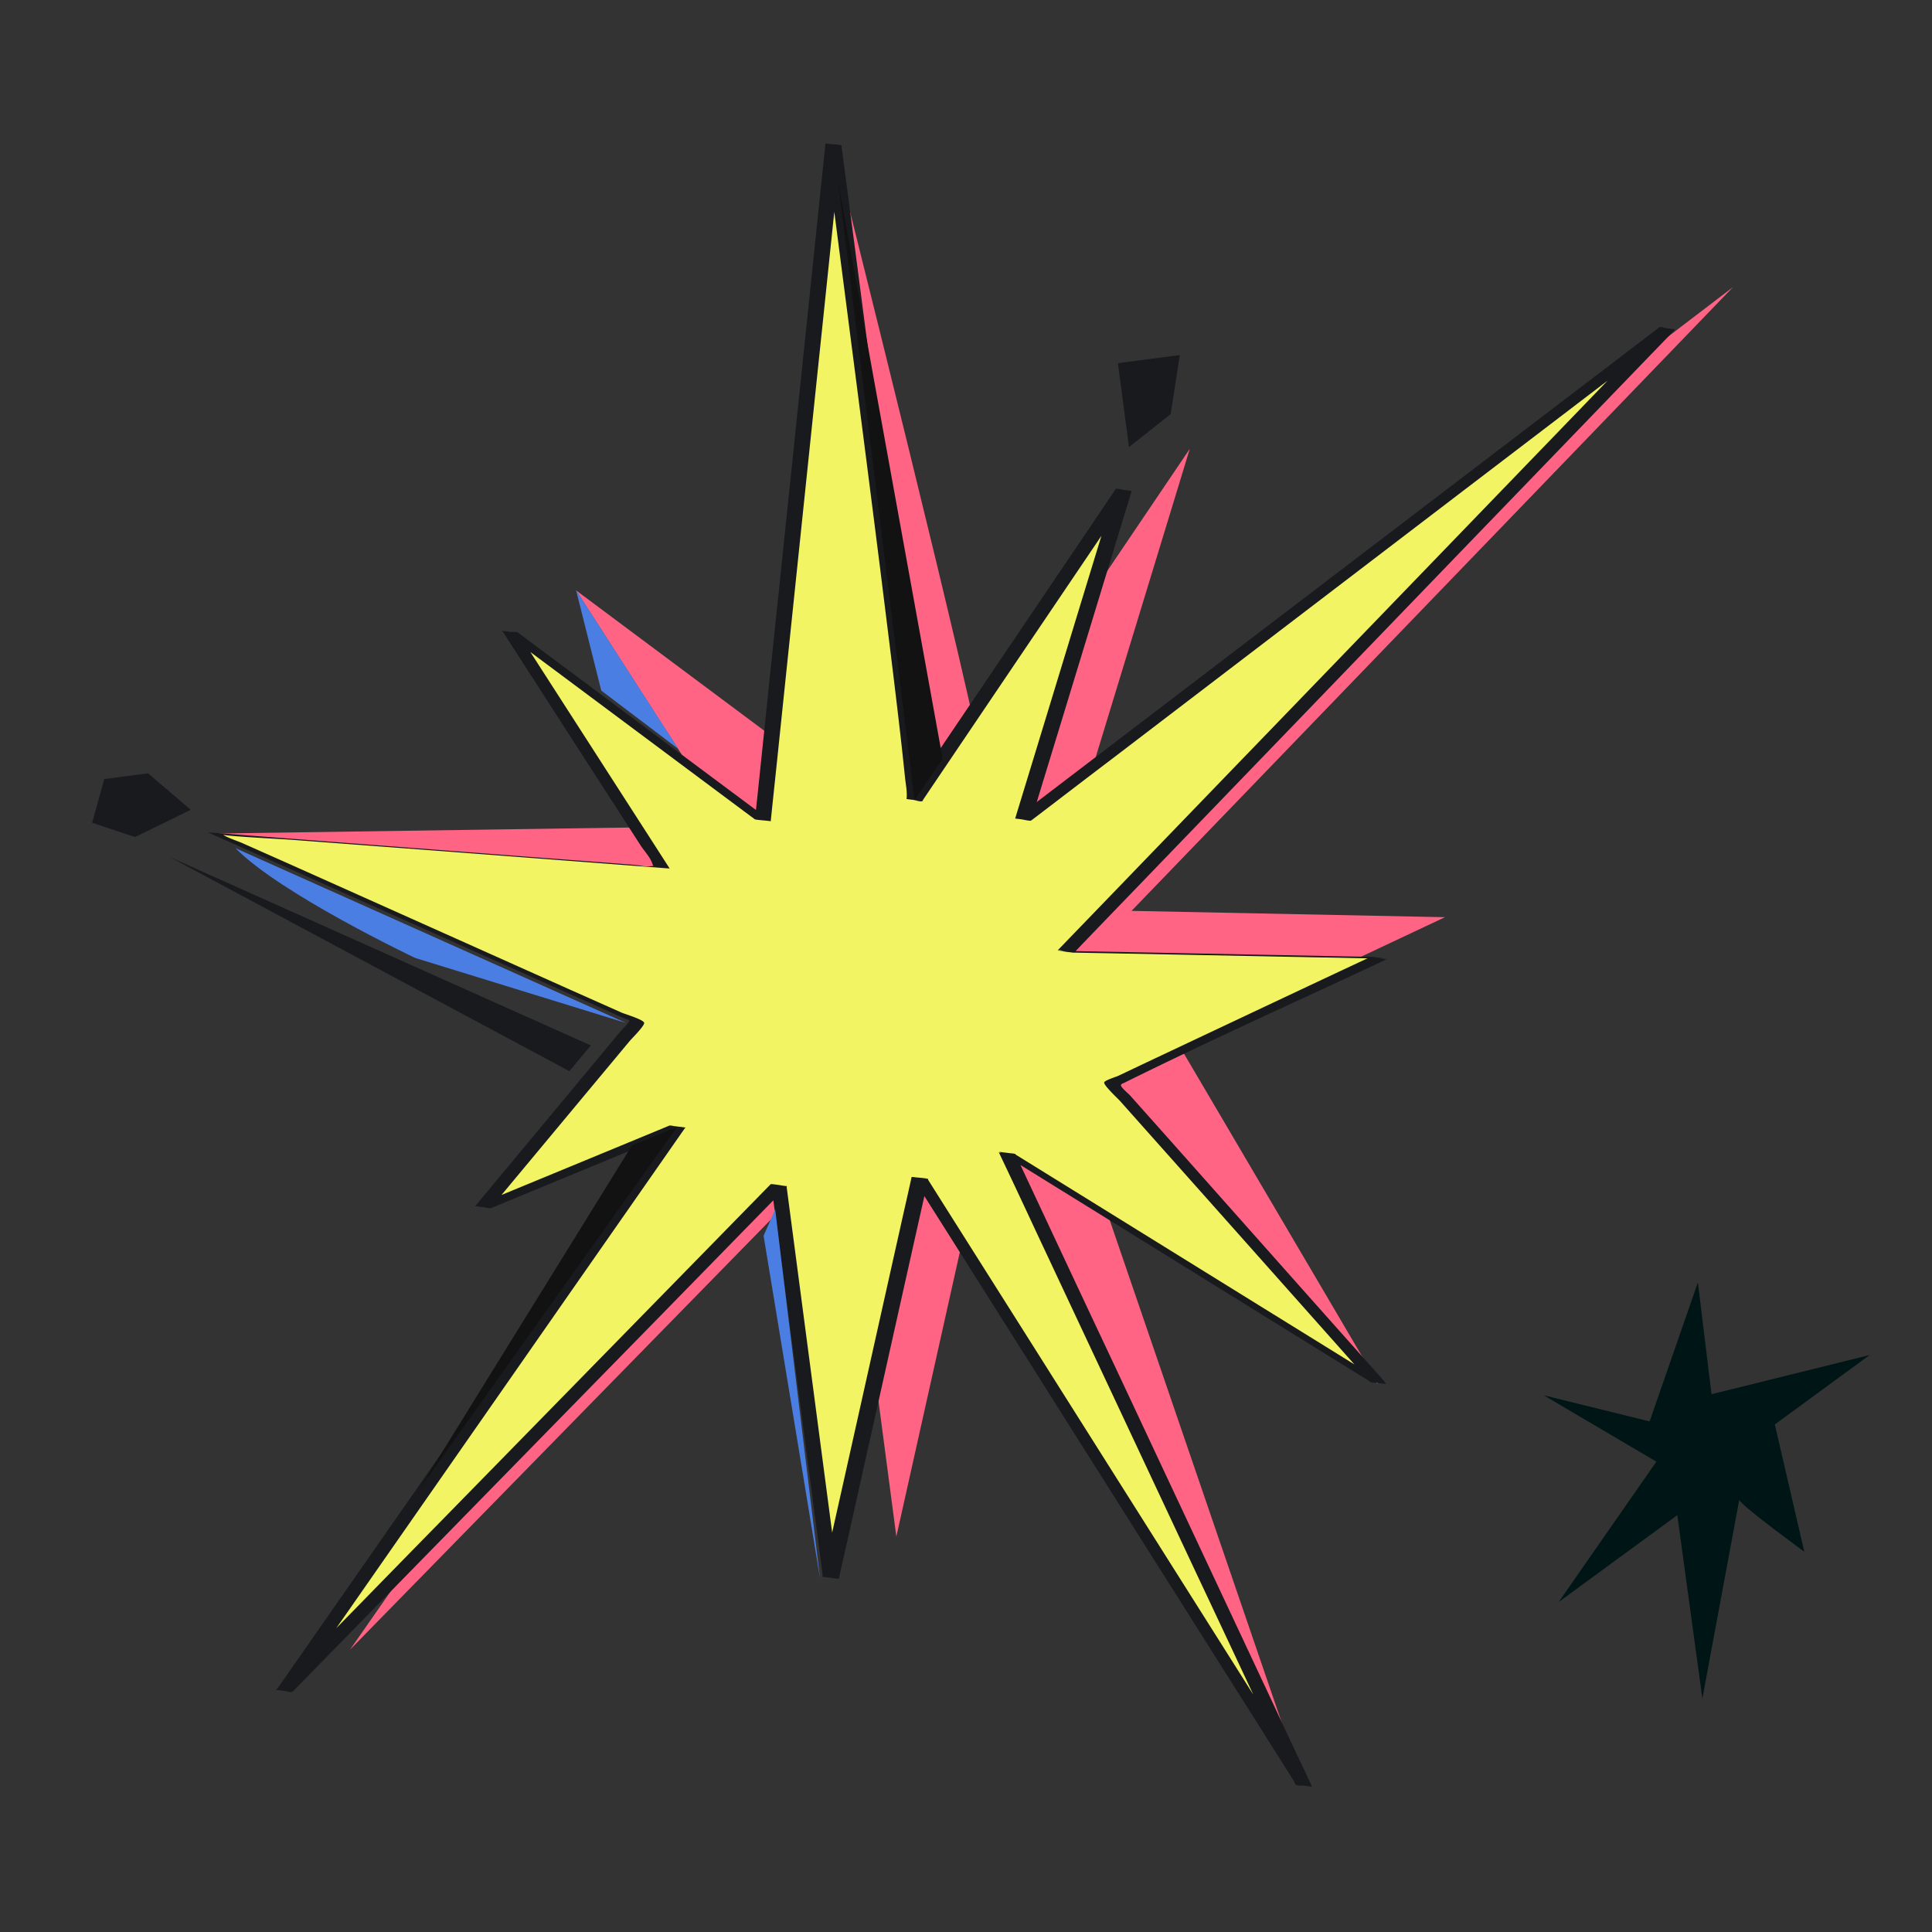
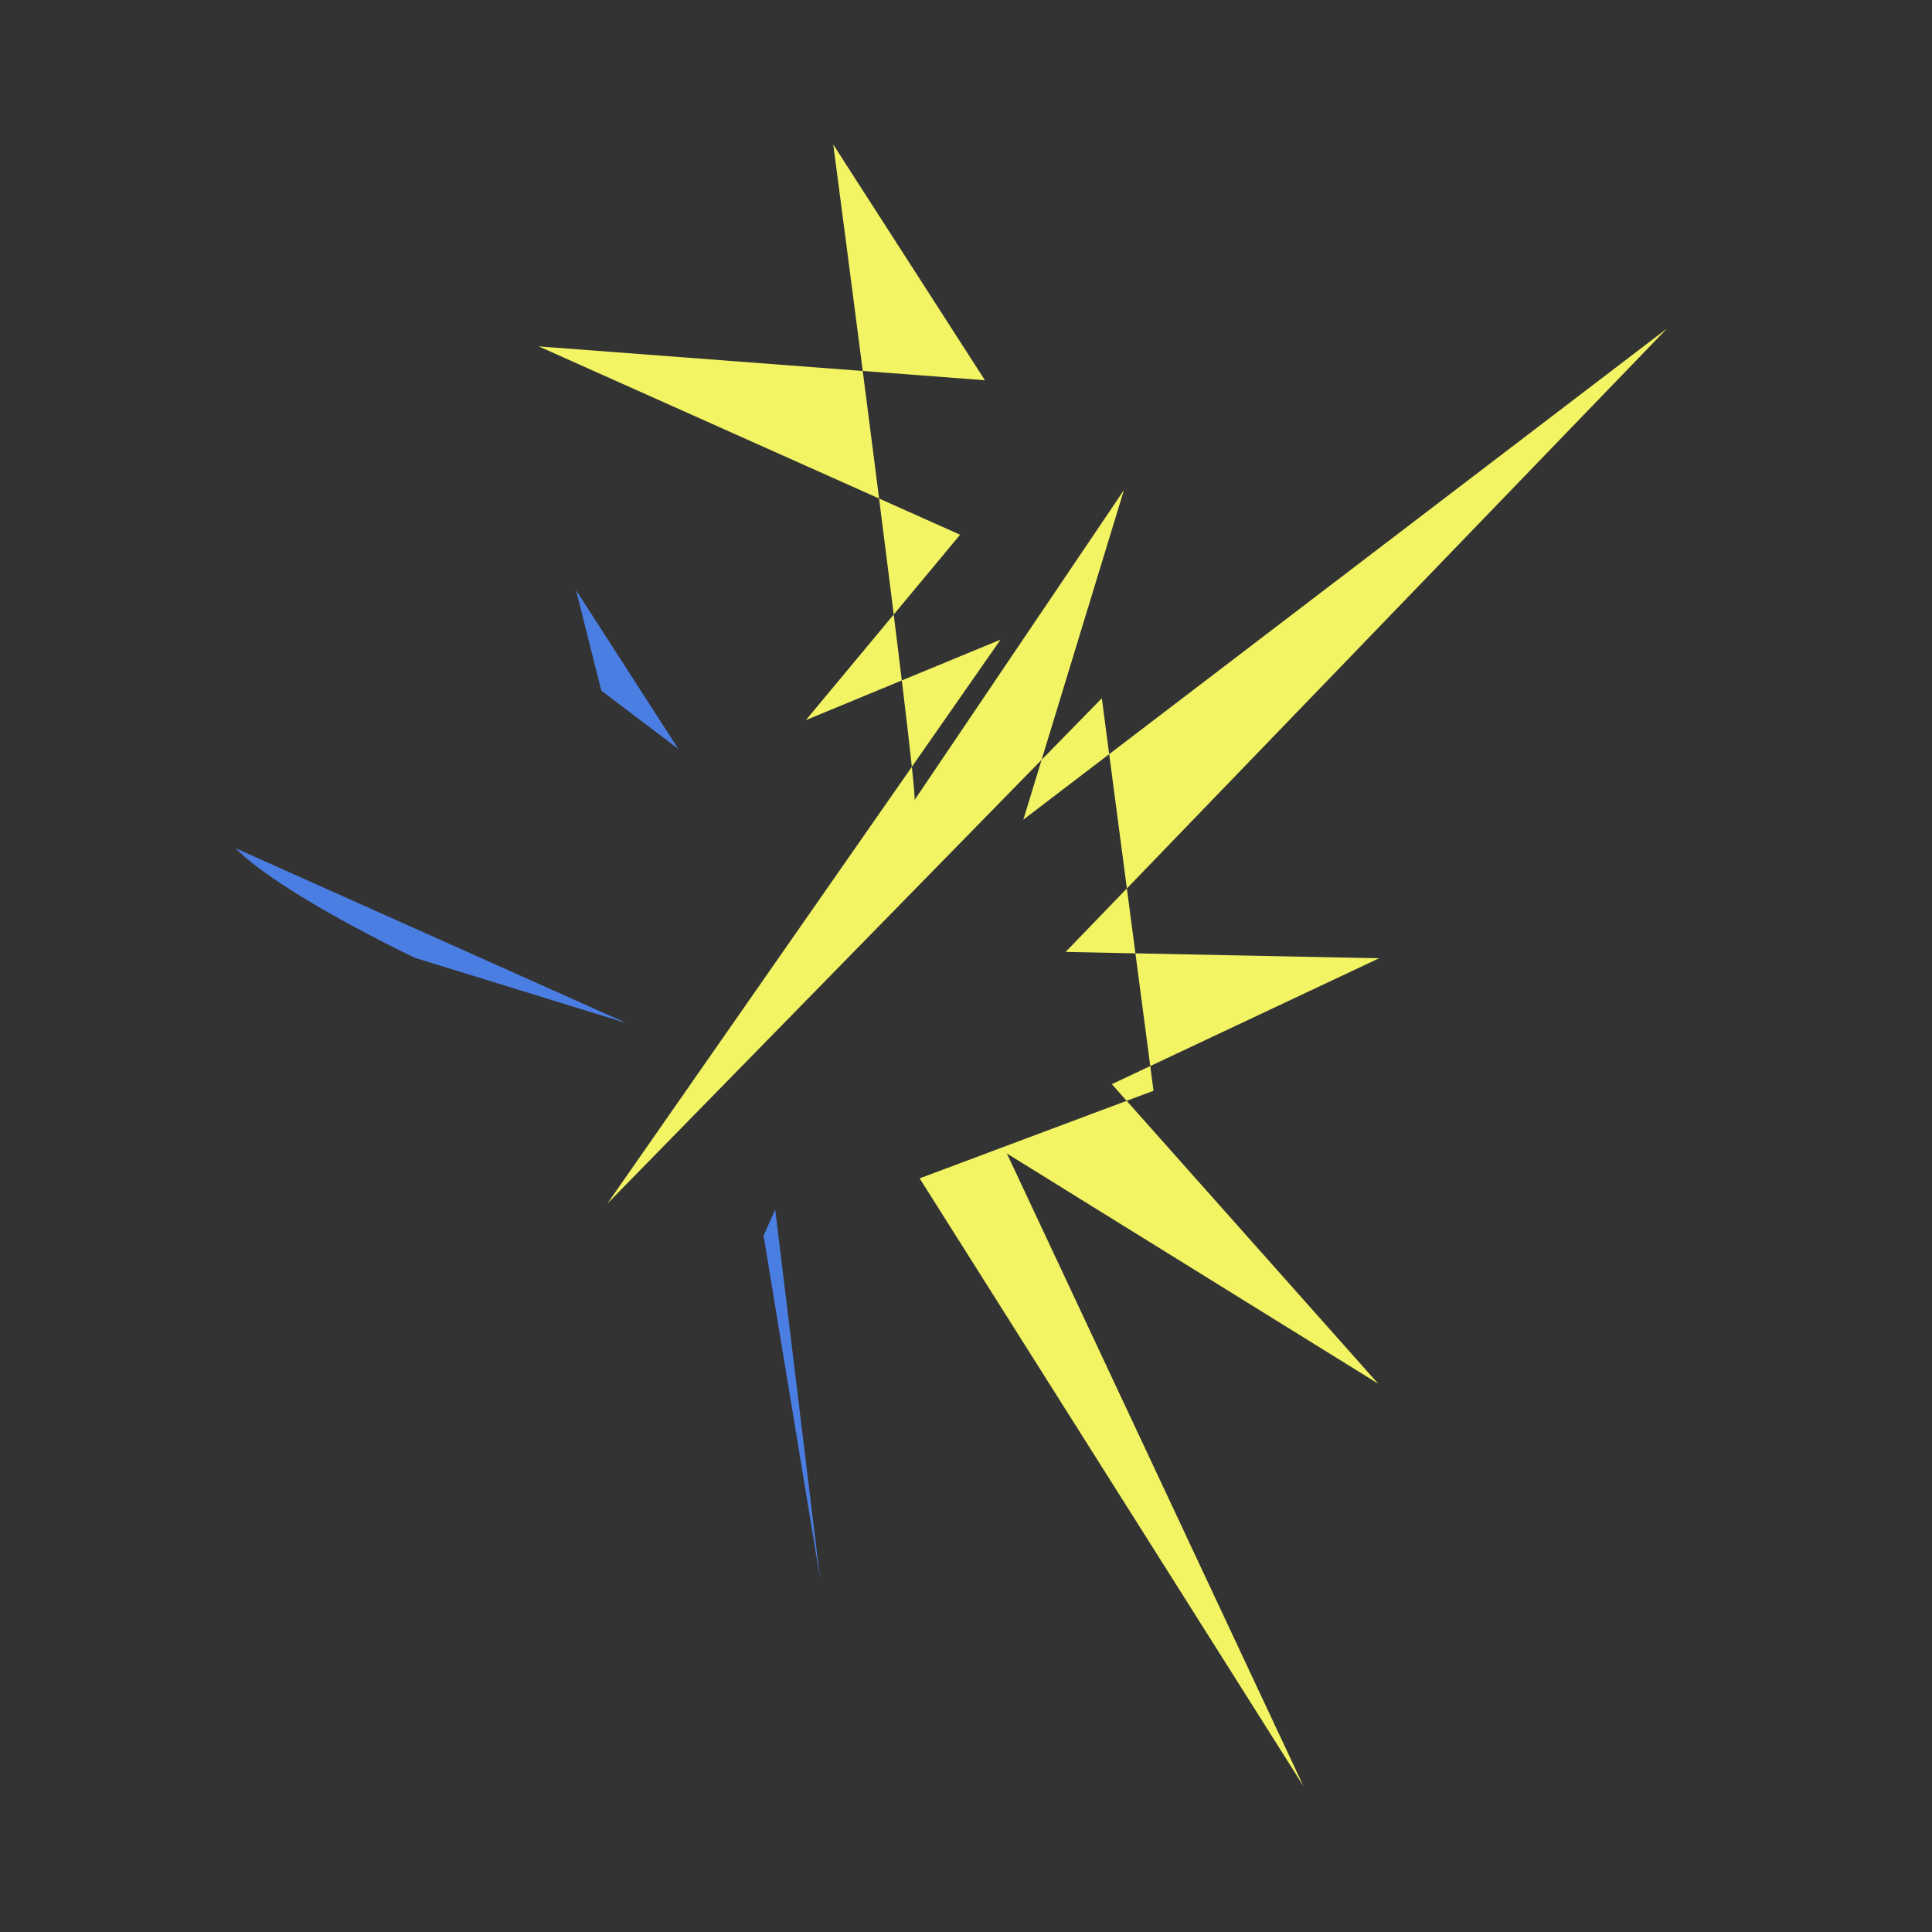
<svg xmlns="http://www.w3.org/2000/svg" width="115" height="115" fill="none">
  <rect width="100%" height="100%" fill="#333333" stroke="none" />
  <g clip-path="url(#a)">
-     <path fill="#FF6485" d="M58.36 45.175c.164-1.025-8.764-36.583-8.764-36.583l-.26 37.77-15.044-11.219 9.027 14.028-30.48.444 29.003 8.753-9.181 11.033 11.587-4.79-23.415 33.585 29.445-30.094 3.076 23.363 5.308-23.784 18.929 38.642-13.736-40.122 18.176 16.157-11.927-20.27 15.906-7.493-18.656-.377 35.803-37.13L64.836 46.33l5.986-19.616-12.464 18.448z" />
-     <path fill="#F2F463" d="M54.439 47.632c.164-1.024-4.84-39.028-4.84-39.028L45.416 48.82 30.37 37.6l9.028 14.029-26.558-2.014 25.08 11.21-9.18 11.034 11.587-4.79-23.415 33.585 29.444-30.095 3.077 23.363L54.74 70.14l22.85 36.184L59.933 68.66l22.098 13.699-15.85-17.826 15.905-7.492-18.656-.378 35.805-37.117-38.322 29.243L66.9 29.173 54.437 47.62z" />
-     <path fill="#181A1E" d="M53.962 47.565c.05-.418-.052-.893-.093-1.3-.104-.989-.208-1.978-.325-2.966-.36-3.13-.759-6.254-1.145-9.38-.87-6.908-1.765-13.8-2.66-20.704l-.617-4.678.95.12c-.478 4.551-.943 9.1-1.423 13.64L46.4 43.877c-.17 1.67-.353 3.34-.523 5.008-.003-.025-.892-.075-.95-.12-4.39-3.268-8.768-6.538-13.159-9.806l-1.886-1.411.95.119c2.628 4.079 5.257 8.17 7.884 12.25l1.143 1.778-.012.002-13.365-1.021-9.14-.69c-.29-.026-4.028-.216-4.04-.304.013.1 1.034.455 1.131.507l2.814 1.25 8.374 3.748 8.417 3.769 2.965 1.32c.18.08 1.26.4 1.338.596.06.16-.721.93-.856 1.09l-2.635 3.163-5.314 6.383-.336.404-.95-.119c3.866-1.601 7.72-3.188 11.586-4.79.149-.058.888.23.951.12-2.642 3.794-5.287 7.575-7.93 11.37L20.246 96.587c-.962 1.374-1.91 2.746-2.872 4.121l-.95-.12c3.33-3.396 6.647-6.803 9.978-10.199l15.827-16.176 3.64-3.72c.045-.044.95.12.95.12l3.076 23.363-.95-.12c1.554-6.93 3.095-13.86 4.648-20.802.22-.994.452-1.99.67-2.995.002.012.917.06.951.12 2.576 4.085 5.166 8.169 7.742 12.254l12.286 19.452c.936 1.485 1.886 2.98 2.821 4.465l-.95-.119c-1.987-4.241-3.975-8.494-5.974-12.732l-9.515-20.292a542 542 0 0 0-2.181-4.64c.054.122.81.036.95.12 6.446 3.989 12.893 7.99 19.34 11.978.919.574 1.851 1.146 2.77 1.72l-.95-.12c-3.993-4.49-7.986-8.982-11.994-13.484l-2.88-3.235c-.122-.139-1.01-.96-.953-1.123.05-.122.698-.323.82-.377l1.724-.819 4.95-2.335c2.8-1.32 5.587-2.638 8.388-3.945l.95.12c-5.454-.107-10.895-.215-16.35-.32l-2.316-.044c-.144-.006-.884-.205-.95-.119 4.056-4.199 8.1-8.396 12.156-12.594l19.24-19.93c1.474-1.532 2.949-3.05 4.41-4.58l.95.12-12.955 9.882-20.635 15.754c-1.582 1.198-3.15 2.407-4.731 3.606-.096.064-.934-.186-.951-.12 1.752-5.722 3.49-11.455 5.243-17.177l.743-2.439.951.12c-3.64 5.391-7.281 10.77-10.92 16.161L54.9 47.674c-.087.127-.875-.233-.951-.12 3.64-5.391 7.281-10.77 10.92-16.161l1.544-2.287c.053-.084.934.199.95.12-1.752 5.722-3.49 11.455-5.243 17.177l-.743 2.439-.951-.12L73.38 38.84l20.649-15.742c1.582-1.199 3.15-2.408 4.732-3.606.165-.125.827.264.95.12-4.056 4.198-8.1 8.395-12.156 12.594L68.34 52.132c-1.474 1.531-2.949 3.05-4.41 4.58l-.95-.12 16.35.32 2.317.043c.235.007.756.222.95.119-5.208 2.447-10.469 4.797-15.625 7.353-.133.069-.248.084-.25.174.004.128.428.484.518.575l2.514 2.82 7.621 8.58 5.166 5.804c-.153-.173-.752.008-.95-.12-6.447-3.988-12.894-7.99-19.34-11.978-.92-.574-1.852-1.146-2.771-1.72l.95.12c1.987 4.24 3.975 8.493 5.974 12.732l9.515 20.292a547 547 0 0 0 2.182 4.639c-.073-.158-.853.035-.95-.119-2.577-4.086-5.166-8.17-7.743-12.255-4.1-6.484-8.186-12.969-12.286-19.452-.936-1.485-1.886-2.98-2.821-4.465l.95.12c-1.554 6.93-3.096 13.859-4.648 20.802-.22.994-.453 1.989-.67 2.995 0 0-.948-.094-.951-.12l-3.076-23.363.95.12c-3.331 3.396-6.648 6.803-9.979 10.199-5.276 5.388-10.55 10.788-15.827 16.176l-3.639 3.719c-.114.118-.863-.246-.95-.119 2.642-3.794 5.286-7.576 7.929-11.37l12.614-18.095c.961-1.374 1.91-2.746 2.872-4.12l.95.12c-3.866 1.601-7.72 3.188-11.587 4.79-.172.073-.862-.234-.95-.12l5.548-6.671 3.082-3.71c.056-.072.562-.563.538-.65-.007-.05-.304-.14-.346-.16l-18.183-8.13c-2.18-.975-4.36-1.949-6.552-2.92l.013-.002c6.165.475 12.341.937 18.506 1.412l5.167.389 1.719.134c.289.026.704.126.983.076.228-.042.143.097.075-.125-.116-.384-.507-.795-.72-1.127l-2.806-4.352c-1.81-2.797-3.608-5.609-5.418-8.406.099.154.792-.001.951.12 4.39 3.268 8.768 6.538 13.159 9.806l1.886 1.411-.95-.12c.478-4.55.944-9.1 1.424-13.64l2.248-21.58c.17-1.669.352-3.339.522-5.007.003.025.944.068.95.119a4707 4707 0 0 1 1.69 12.922c.904 6.968 1.808 13.936 2.621 20.902.146 1.203.277 2.395.41 3.6.053.507.183 1.094.12 1.604 0 0-.964-.118-.95-.12z" />
+     <path fill="#F2F463" d="M54.439 47.632c.164-1.024-4.84-39.028-4.84-39.028l9.028 14.029-26.558-2.014 25.08 11.21-9.18 11.034 11.587-4.79-23.415 33.585 29.444-30.095 3.077 23.363L54.74 70.14l22.85 36.184L59.933 68.66l22.098 13.699-15.85-17.826 15.905-7.492-18.656-.378 35.805-37.117-38.322 29.243L66.9 29.173 54.437 47.62z" />
    <path fill="#4B7EE2" d="m34.29 35.13 6.087 9.45-4.587-3.473zm11.852 36.858 2.674 21.988-3.364-20.419zm-32.122-21.5 23.262 10.408-12.573-3.877s-8.005-3.797-10.689-6.53" />
-     <path fill="#181A1E" d="m10.086 51.006 25.082 11.223-1.278 1.531zM70.23 21.133l-.549 3.519-2.481 1.96-.328-2.491-.33-2.503zM11.356 48.202 8.811 46.03l-2.604.342-.722 2.603 2.553.848z" />
-     <path fill="#121212" d="M49.895 10.866 56.11 45.16l-1.674 2.471zm-12.28 57.319L24.885 88.75l15.438-21.694z" />
-     <path fill="#001515" d="M103.523 89.296c.389.53 3.875 3.067 3.875 3.067l-1.754-7.573 5.643-4.133-9.411 2.332-.812-6.655-2.872 8.273-6.302-1.554 6.702 3.95-5.814 8.355 7.061-5.17 1.493 10.915z" />
  </g>
  <defs>
    <clipPath id="a">
      <path fill="#fff" d="M100.968.463.829 13.626l13.316 101.127 100.138-13.163z" />
    </clipPath>
  </defs>
</svg>